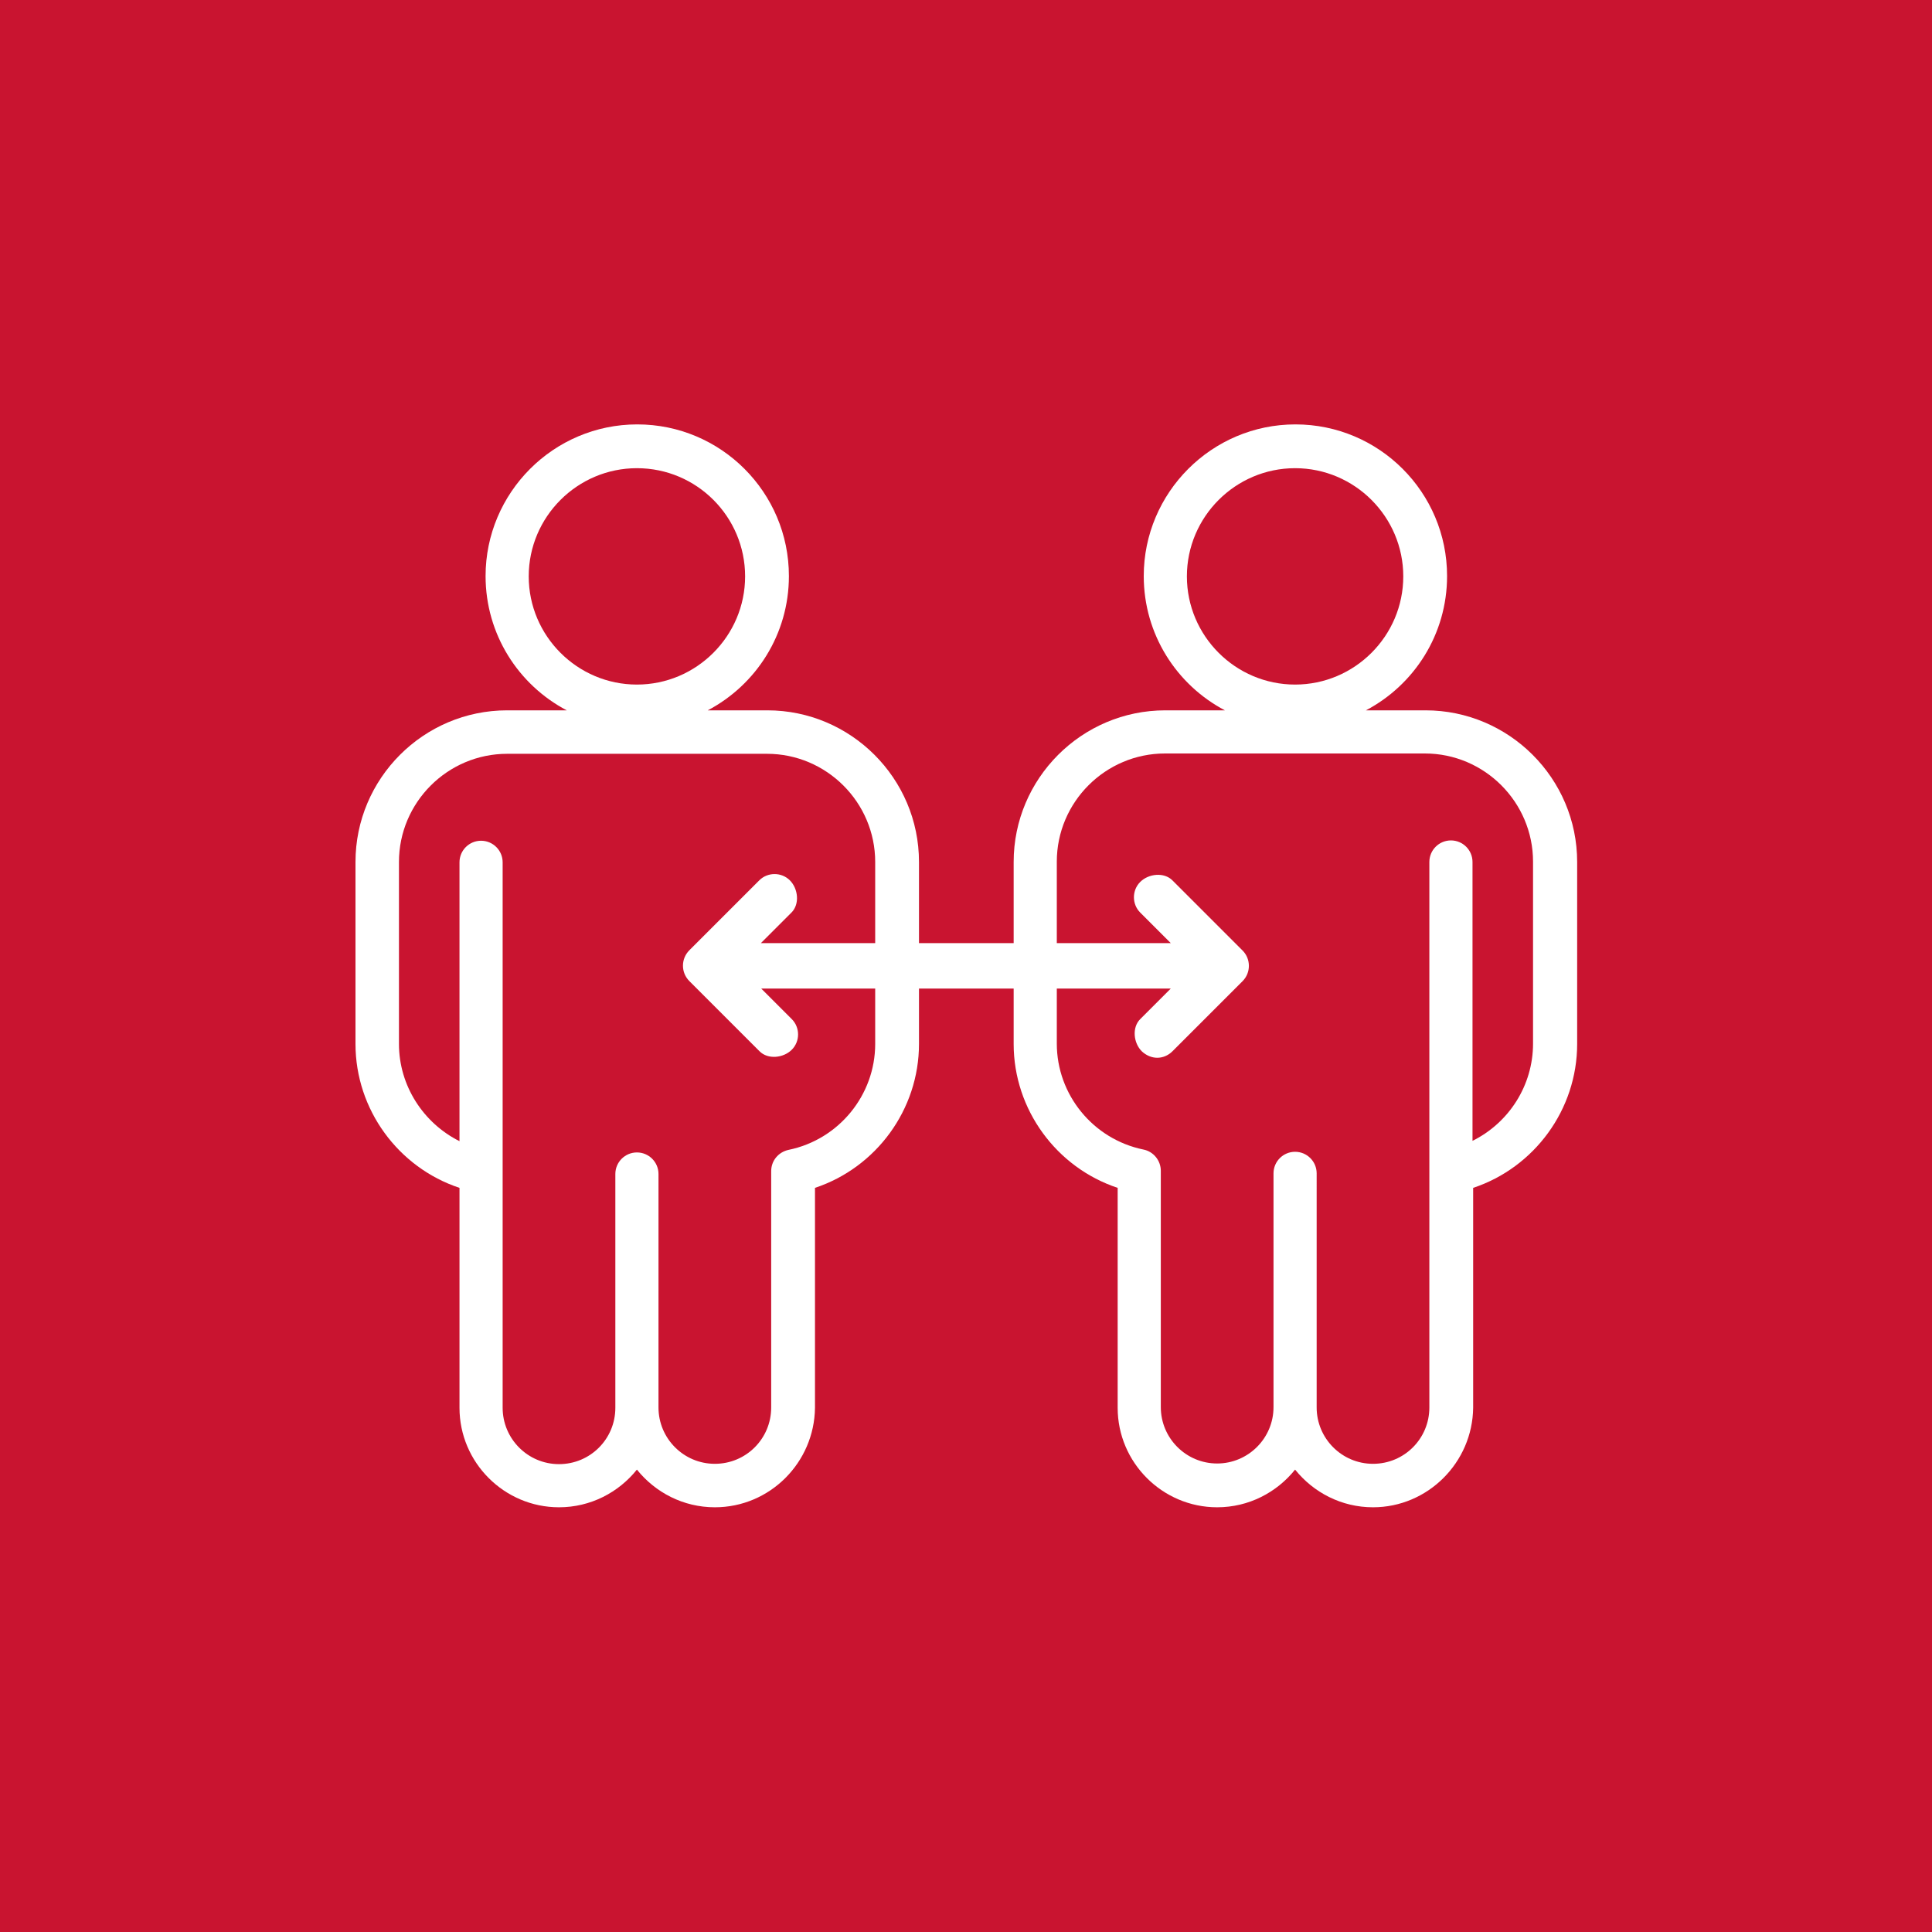
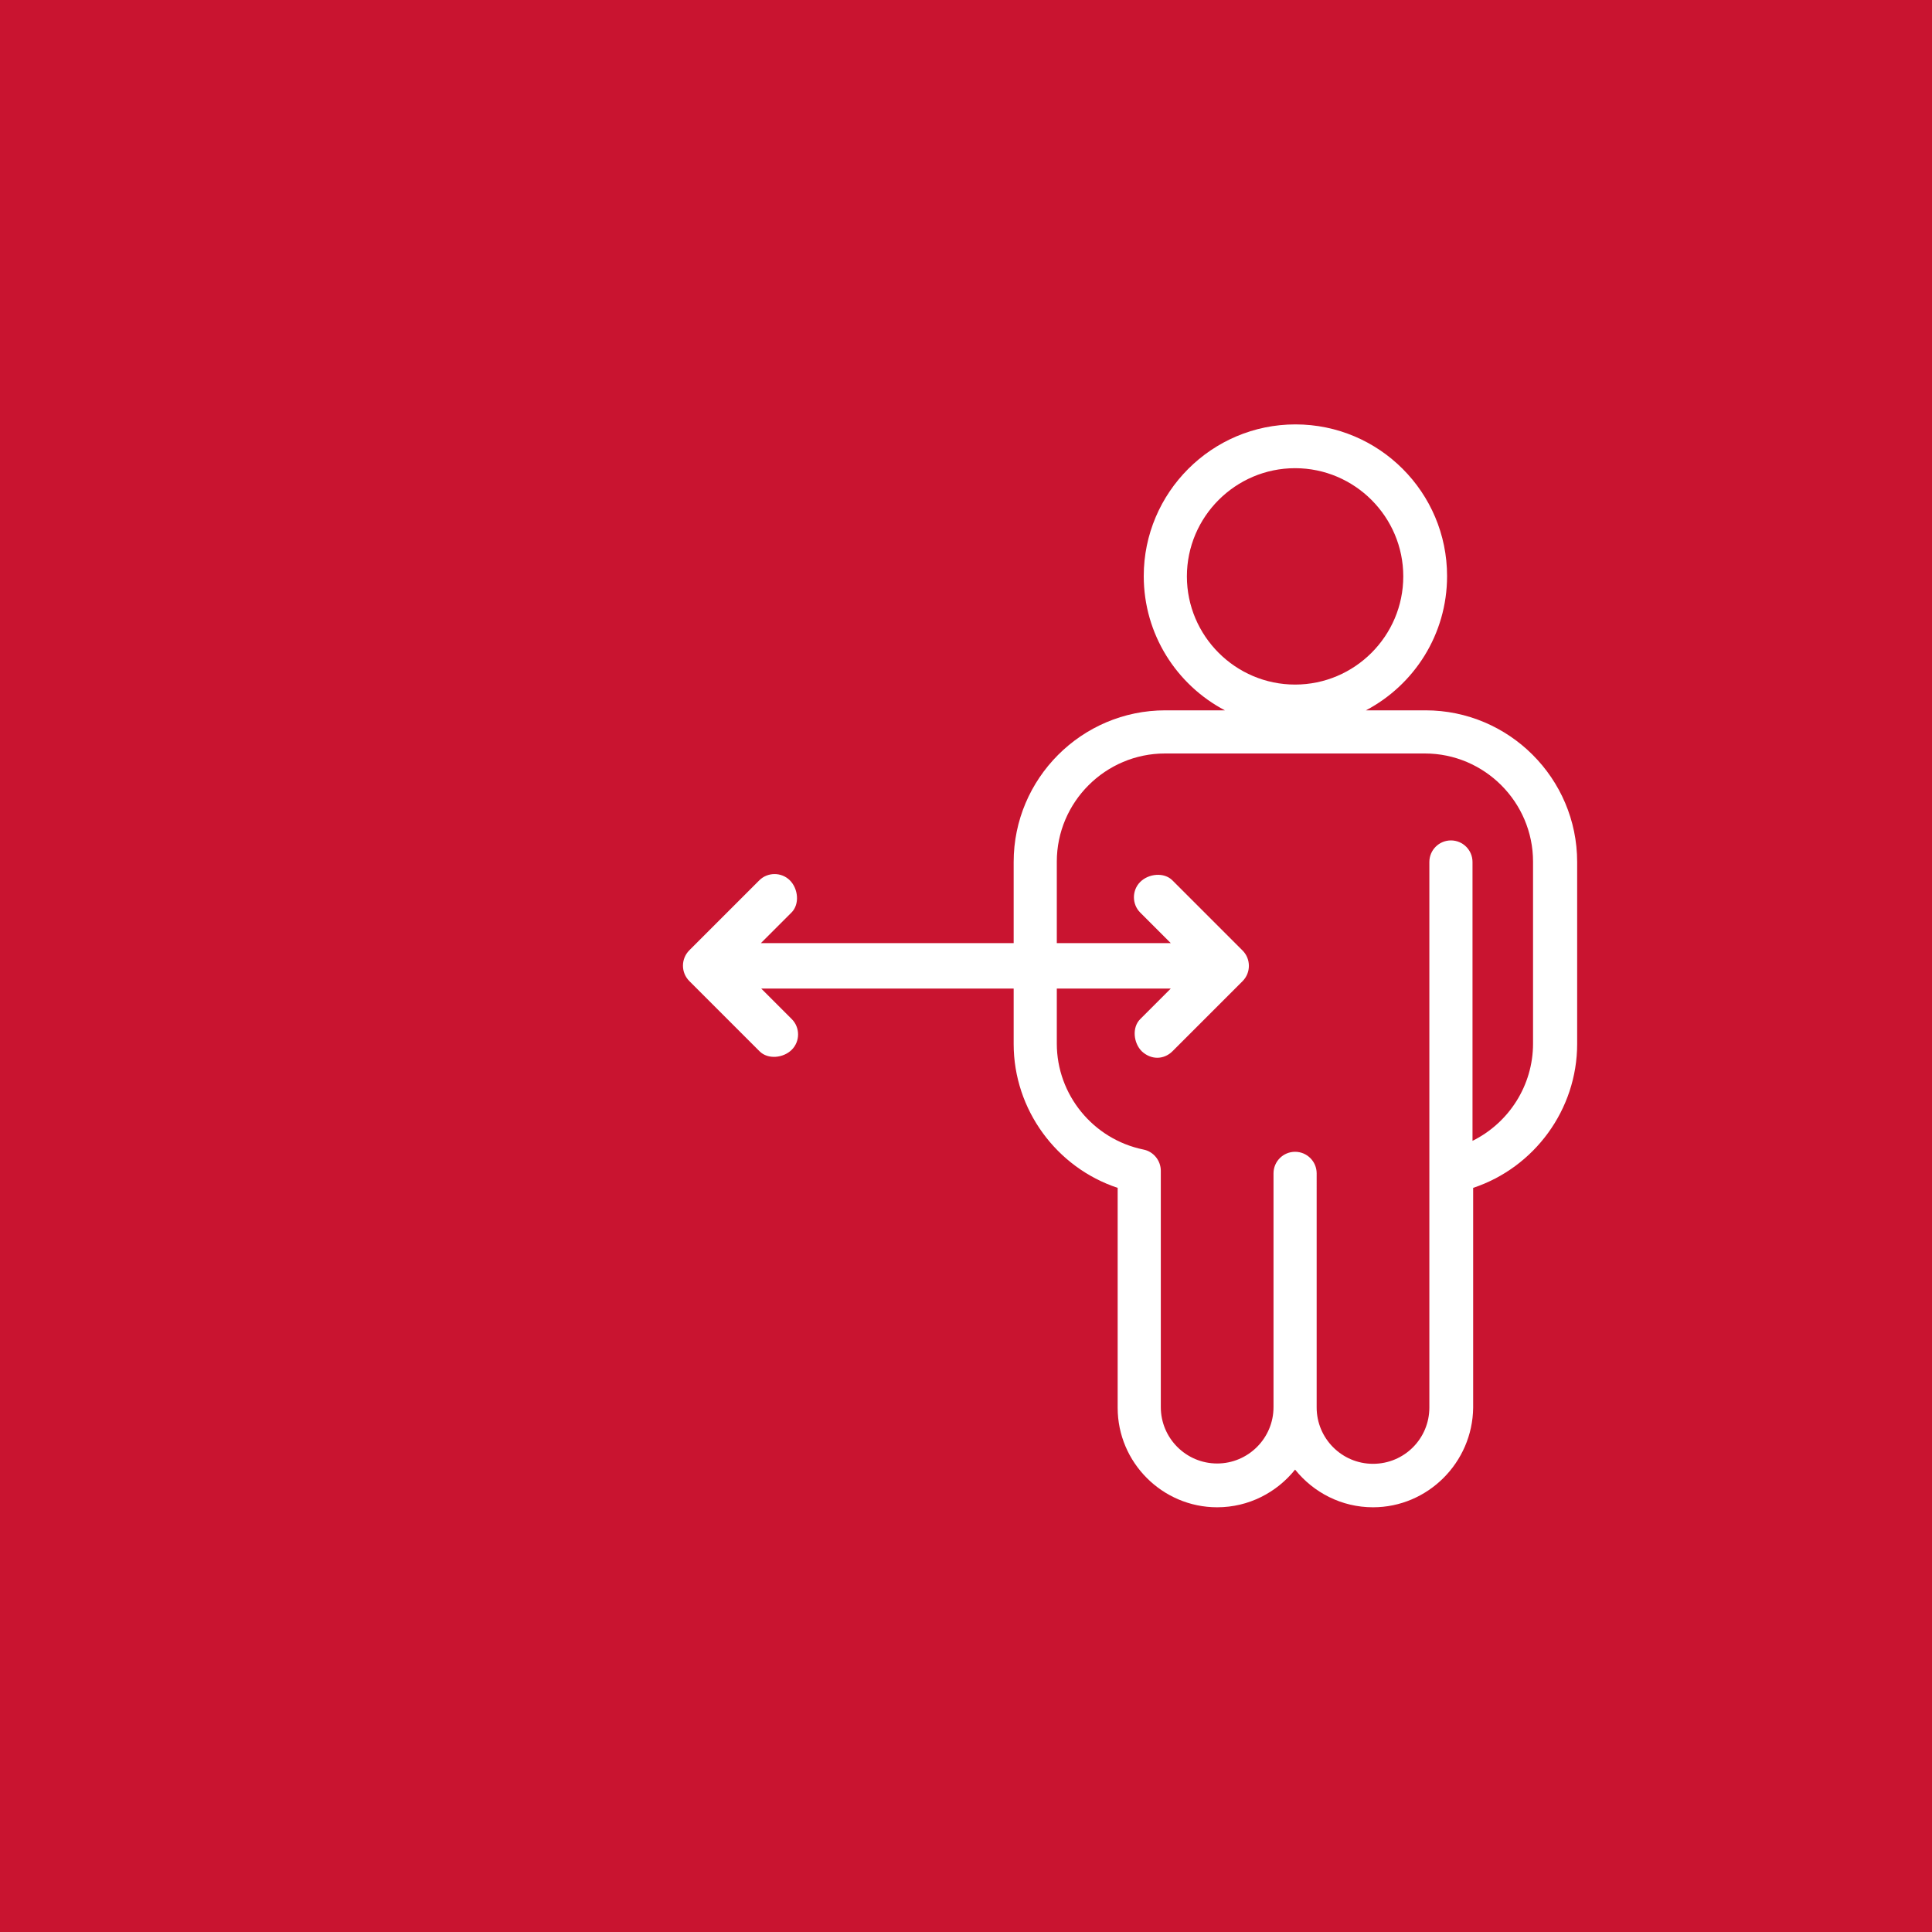
<svg xmlns="http://www.w3.org/2000/svg" version="1.1" id="Layer_1" x="0px" y="0px" viewBox="0 0 60 60" style="enable-background:new 0 0 60 60;" xml:space="preserve">
  <style type="text/css">
	.st0{fill:#C91430;}
	.st1{fill:#FFFFFF;}
</style>
  <rect class="st0" width="60" height="60" />
  <g id="_x3C_Group_x3E__3_">
    <g>
      <g>
        <g>
-           <path class="st1" d="M22.2,46.81c-0.98,0-1.85-0.46-2.42-1.17c-0.57,0.71-1.44,1.17-2.42,1.17c-1.7,0-3.09-1.39-3.09-3.09v-6.83      c-1.9-0.63-3.23-2.43-3.23-4.47v-5.65c0-2.59,2.11-4.71,4.71-4.71h1.85c-1.5-0.79-2.52-2.36-2.52-4.17      c0-2.59,2.11-4.71,4.71-4.71s4.71,2.11,4.71,4.71c0,1.81-1.02,3.38-2.52,4.17h1.85c2.59,0,4.71,2.11,4.71,4.71v5.65      c0,2.04-1.33,3.84-3.23,4.47v6.83C25.29,45.42,23.91,46.81,22.2,46.81z M20.45,43.71c0,0.96,0.78,1.75,1.75,1.75      s1.75-0.78,1.75-1.75v-7.34c0-0.32,0.22-0.59,0.54-0.66c1.56-0.32,2.69-1.7,2.69-3.29v-5.65c0-1.85-1.51-3.36-3.36-3.36h-8.07      c-1.85,0-3.36,1.51-3.36,3.36v5.65c0,1.3,0.76,2.46,1.88,3.02v-8.66c0-0.37,0.3-0.67,0.67-0.67s0.67,0.3,0.67,0.67v16.94      c0,0.96,0.78,1.75,1.75,1.75s1.75-0.78,1.75-1.75v-7.26c0-0.37,0.3-0.67,0.67-0.67s0.67,0.3,0.67,0.67V43.71z M19.78,14.54      c-1.85,0-3.36,1.51-3.36,3.36s1.51,3.36,3.36,3.36c1.85,0,3.36-1.51,3.36-3.36S21.64,14.54,19.78,14.54z" />
-         </g>
+           </g>
      </g>
      <g>
        <g>
          <path class="st1" d="M42.64,46.81c-0.98,0-1.85-0.46-2.42-1.17c-0.57,0.71-1.44,1.17-2.42,1.17c-1.7,0-3.09-1.39-3.09-3.09      v-6.83c-1.9-0.63-3.23-2.43-3.23-4.47v-5.65c0-2.59,2.11-4.71,4.71-4.71h1.85c-1.5-0.79-2.52-2.36-2.52-4.17      c0-2.59,2.11-4.71,4.71-4.71s4.71,2.11,4.71,4.71c0,1.81-1.02,3.38-2.52,4.17h1.85c2.59,0,4.71,2.11,4.71,4.71v5.65      c0,2.04-1.33,3.84-3.23,4.47v6.83C45.73,45.42,44.34,46.81,42.64,46.81z M40.89,43.71c0,0.96,0.78,1.75,1.75,1.75      s1.75-0.78,1.75-1.75V26.77c0-0.37,0.3-0.67,0.67-0.67s0.67,0.3,0.67,0.67v8.66c1.13-0.56,1.88-1.72,1.88-3.02v-5.65      c0-1.85-1.51-3.36-3.36-3.36h-8.07c-1.85,0-3.36,1.51-3.36,3.36v5.65c0,1.59,1.13,2.97,2.69,3.29c0.31,0.06,0.54,0.34,0.54,0.66      v7.34c0,0.96,0.78,1.75,1.75,1.75c0.96,0,1.75-0.78,1.75-1.75v-7.26c0-0.37,0.3-0.67,0.67-0.67s0.67,0.3,0.67,0.67V43.71z       M40.22,14.54c-1.85,0-3.36,1.51-3.36,3.36s1.51,3.36,3.36,3.36c1.85,0,3.36-1.51,3.36-3.36S42.07,14.54,40.22,14.54z" />
        </g>
      </g>
    </g>
    <g>
      <g>
        <path class="st1" d="M35.94,32.85c-0.17,0-0.34-0.07-0.48-0.2c-0.26-0.26-0.31-0.74-0.05-1l0.95-0.95H23.64l0.95,0.95     c0.26,0.26,0.26,0.69,0,0.95c-0.26,0.26-0.74,0.31-1,0.05l-2.18-2.18c-0.13-0.13-0.2-0.3-0.2-0.48c0-0.18,0.07-0.35,0.2-0.48     l2.17-2.17c0.26-0.26,0.69-0.26,0.95,0c0.26,0.26,0.31,0.74,0.05,1l-0.95,0.95h12.73l-0.95-0.95c-0.26-0.26-0.26-0.69,0-0.95     c0.26-0.26,0.74-0.31,1-0.05l2.18,2.18c0.26,0.26,0.26,0.69,0,0.95l-2.18,2.18C36.28,32.78,36.11,32.85,35.94,32.85z" />
      </g>
    </g>
  </g>
  <g>
</g>
  <g>
</g>
  <g>
</g>
  <g>
</g>
  <g>
</g>
  <g>
</g>
</svg>